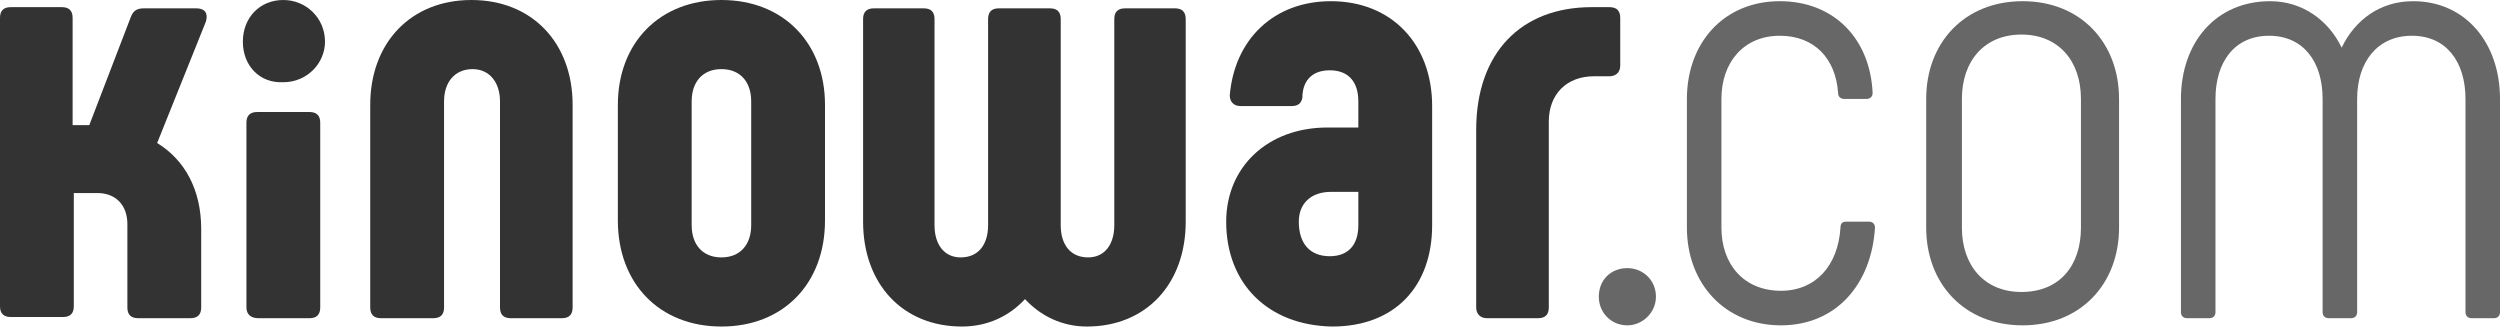
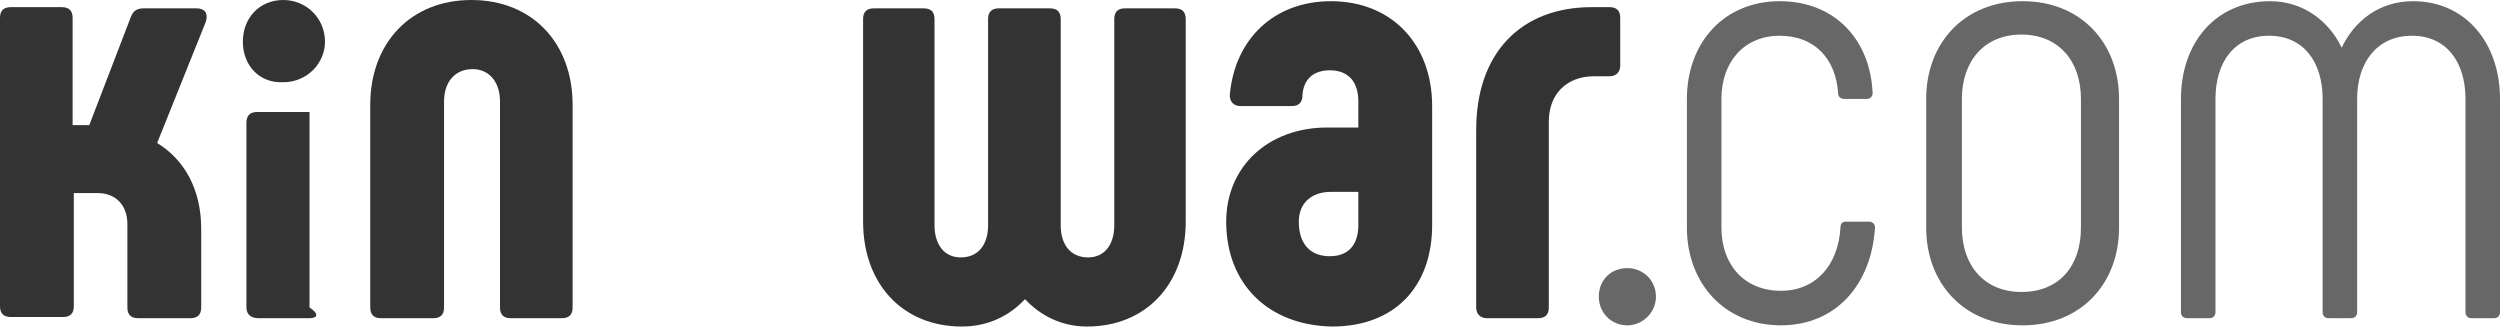
<svg xmlns="http://www.w3.org/2000/svg" width="245" height="32" viewBox="0 0 245 32" fill="none">
  <path d="M19.717 22.423V30.131C19.717 30.832 19.367 31.182 18.667 31.182H13.533C12.833 31.182 12.483 30.832 12.483 30.131V21.956C12.483 20.087 11.317 18.92 9.567 18.92H7.233V30.015C7.233 30.715 6.883 31.066 6.183 31.066H1.05C0.35 31.066 0 30.715 0 30.015V1.752C0 1.051 0.35 0.701 1.05 0.701H6.067C6.767 0.701 7.117 1.051 7.117 1.752V12.263H8.75L12.833 1.635C13.067 1.051 13.417 0.817 14.117 0.817H19.25C20.067 0.817 20.417 1.285 20.183 2.102L15.4 14.015C18.083 15.65 19.717 18.569 19.717 22.423Z" fill="#333333" />
-   <path d="M23.8 4.088C23.8 1.752 25.433 0 27.767 0C29.983 0 31.85 1.752 31.85 4.088C31.85 6.19 30.1 8.058 27.767 8.058C25.433 8.175 23.8 6.423 23.8 4.088ZM24.15 30.131V12.029C24.15 11.329 24.5 10.978 25.2 10.978H30.333C31.033 10.978 31.383 11.329 31.383 12.029V30.131C31.383 30.832 31.033 31.183 30.333 31.183H25.317C24.617 31.183 24.15 30.832 24.15 30.131Z" fill="#333333" />
+   <path d="M23.8 4.088C23.8 1.752 25.433 0 27.767 0C29.983 0 31.85 1.752 31.85 4.088C31.85 6.19 30.1 8.058 27.767 8.058C25.433 8.175 23.8 6.423 23.8 4.088ZM24.15 30.131V12.029C24.15 11.329 24.5 10.978 25.2 10.978H30.333V30.131C31.383 30.832 31.033 31.183 30.333 31.183H25.317C24.617 31.183 24.15 30.832 24.15 30.131Z" fill="#333333" />
  <path d="M36.283 30.131V10.277C36.283 4.204 40.25 0 46.2 0C52.15 0 56.117 4.204 56.117 10.277V30.131C56.117 30.832 55.767 31.183 55.067 31.183H50.05C49.35 31.183 49 30.832 49 30.131V9.927C49 8.058 47.95 6.774 46.317 6.774C44.567 6.774 43.517 8.058 43.517 9.927V30.131C43.517 30.832 43.167 31.183 42.467 31.183H37.333C36.633 31.183 36.283 30.832 36.283 30.131Z" fill="#333333" />
-   <path d="M60.55 21.606V10.277C60.55 4.204 64.633 0 70.7 0C76.767 0 80.85 4.204 80.85 10.277V21.606C80.85 27.796 76.767 32 70.7 32C64.633 32 60.55 27.796 60.55 21.606ZM73.617 22.073V9.927C73.617 8.058 72.567 6.774 70.7 6.774C68.833 6.774 67.783 8.058 67.783 9.927V22.073C67.783 23.942 68.833 25.226 70.7 25.226C72.567 25.226 73.617 23.942 73.617 22.073Z" fill="#333333" />
  <path d="M100.45 29.314C98.933 30.949 96.833 32 94.267 32C88.433 32 84.583 27.796 84.583 21.723V1.869C84.583 1.168 84.933 0.818 85.633 0.818H90.533C91.233 0.818 91.583 1.168 91.583 1.869V22.073C91.583 23.942 92.517 25.226 94.15 25.226C95.9 25.226 96.833 23.942 96.833 22.073V1.869C96.833 1.168 97.183 0.818 97.883 0.818H102.9C103.6 0.818 103.95 1.168 103.95 1.869V22.073C103.95 23.942 104.883 25.226 106.633 25.226C108.267 25.226 109.2 23.942 109.2 22.073V1.869C109.2 1.168 109.55 0.818 110.25 0.818H115.15C115.85 0.818 116.2 1.168 116.2 1.869V21.723C116.2 27.796 112.35 32 106.517 32C104.067 32 101.967 30.949 100.45 29.314Z" fill="#333333" />
  <path d="M120.167 21.723C120.167 16.35 124.25 12.496 130.083 12.496H133.117V9.927C133.117 8.058 132.183 6.89 130.317 6.89C128.45 6.89 127.633 8.058 127.633 9.577C127.517 10.161 127.167 10.394 126.583 10.394H121.567C120.867 10.394 120.517 9.927 120.517 9.343C120.983 3.854 124.833 0.117 130.433 0.117C136.383 0.117 140.35 4.321 140.35 10.394V22.073C140.35 28.029 136.733 32 130.55 32C124.25 31.883 120.167 27.796 120.167 21.723ZM133.117 22.073V18.803H130.433C128.45 18.803 127.283 19.971 127.283 21.723C127.283 23.825 128.333 25.109 130.317 25.109C132.183 25.109 133.117 23.942 133.117 22.073Z" fill="#333333" />
  <path d="M144.667 30.131V12.73C144.667 5.139 149.1 0.701 155.983 0.701H157.733C158.433 0.701 158.783 1.051 158.783 1.752V6.423C158.783 7.124 158.317 7.474 157.733 7.474H156.217C153.533 7.474 151.783 9.226 151.783 11.912V30.131C151.783 30.832 151.433 31.182 150.733 31.182H145.717C145.133 31.182 144.667 30.832 144.667 30.131Z" fill="#333333" />
  <path d="M156.683 29.08C156.683 27.445 157.85 26.277 159.483 26.277C161 26.277 162.283 27.445 162.283 29.08C162.283 30.599 161 31.883 159.483 31.883C157.85 31.883 156.683 30.599 156.683 29.08Z" fill="#666766" />
  <path d="M165.317 22.306V9.693C165.317 4.204 168.933 0.117 174.417 0.117C179.783 0.117 183.283 3.854 183.517 9.109C183.517 9.46 183.283 9.693 182.933 9.693H180.717C180.367 9.693 180.133 9.46 180.133 9.109C179.9 5.723 177.8 3.504 174.417 3.504C170.917 3.504 168.7 6.073 168.7 9.693V22.306C168.7 25.927 170.917 28.496 174.533 28.496C177.917 28.496 180.133 26.044 180.367 22.306C180.367 21.839 180.6 21.723 180.95 21.723H183.167C183.517 21.723 183.75 21.956 183.75 22.306C183.4 27.912 179.9 31.883 174.533 31.883C169.05 31.883 165.317 27.796 165.317 22.306Z" fill="#666766" />
  <path d="M188.767 22.306V9.693C188.767 4.204 192.5 0.117 198.217 0.117C203.933 0.117 207.667 4.204 207.667 9.693V22.306C207.667 27.796 203.933 31.883 198.217 31.883C192.5 31.883 188.767 27.796 188.767 22.306ZM203.933 22.306V9.693C203.933 5.956 201.717 3.387 198.1 3.387C194.483 3.387 192.267 5.956 192.267 9.693V22.306C192.267 26.044 194.483 28.613 198.1 28.613C201.833 28.613 203.933 26.044 203.933 22.306Z" fill="#666766" />
  <path d="M245 9.693V30.599C245 30.949 244.767 31.182 244.417 31.182H242.2C241.85 31.182 241.617 30.949 241.617 30.599V9.693C241.617 6.073 239.75 3.504 236.367 3.504C232.983 3.504 231 6.073 231 9.693V30.599C231 30.949 230.767 31.182 230.417 31.182H228.2C227.85 31.182 227.617 30.949 227.617 30.599V9.693C227.617 6.073 225.75 3.504 222.367 3.504C218.983 3.504 217.117 6.073 217.117 9.693V30.599C217.117 30.949 216.883 31.182 216.533 31.182H214.317C213.967 31.182 213.733 30.949 213.733 30.599V9.693C213.733 4.204 217.117 0.117 222.483 0.117C225.633 0.117 228.2 1.985 229.483 4.671C230.767 1.985 233.217 0.117 236.483 0.117C241.617 0.117 245 4.204 245 9.693Z" fill="#666766" />
</svg>